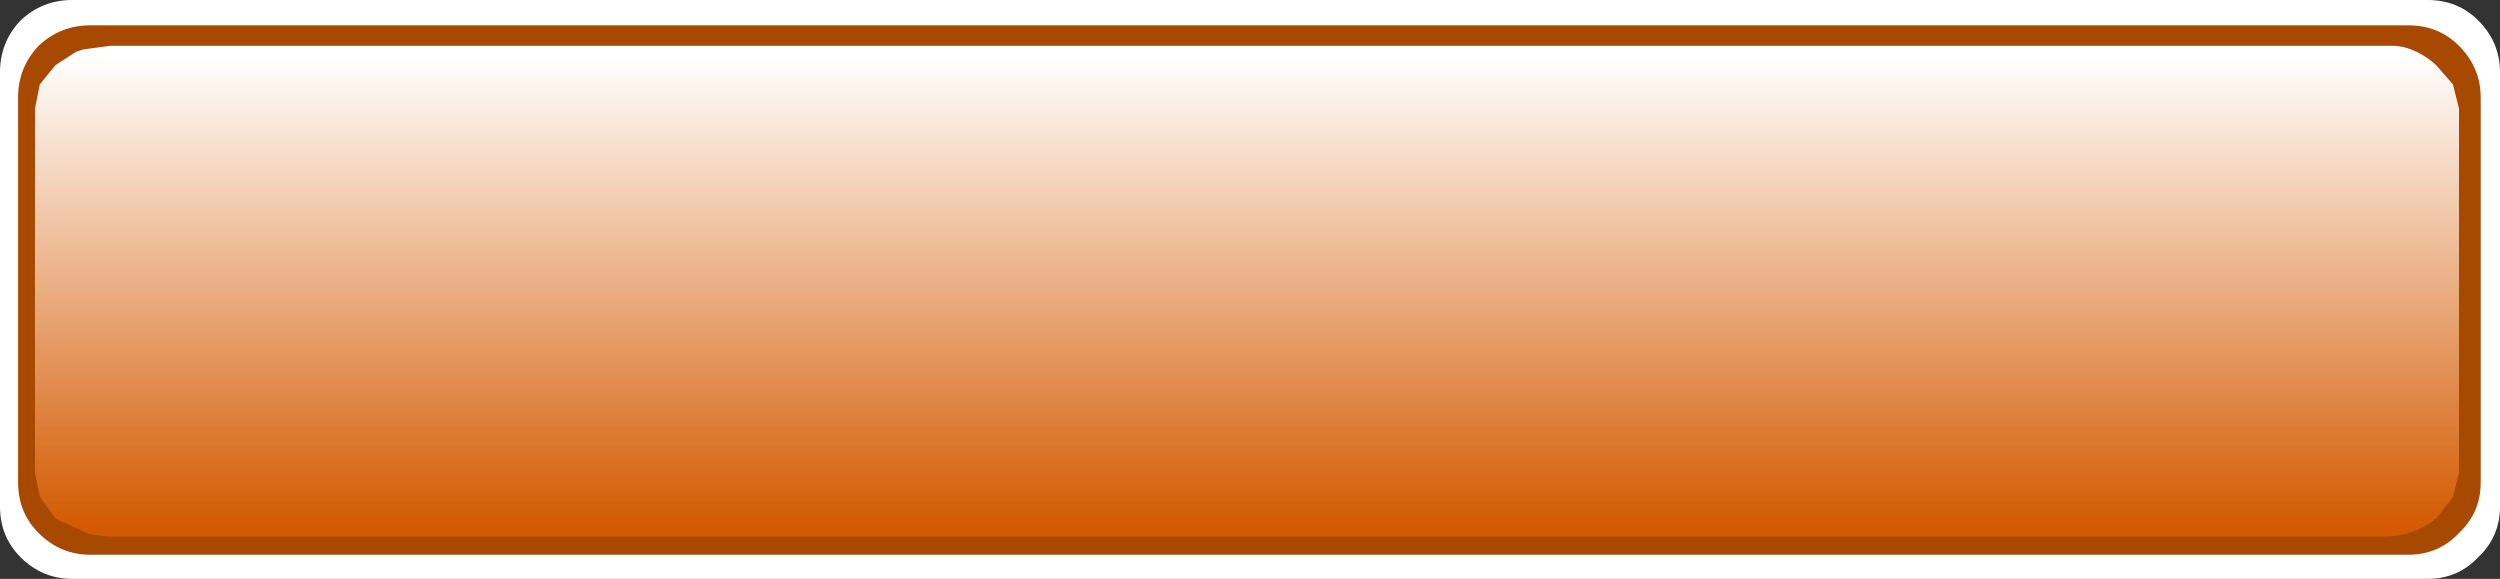
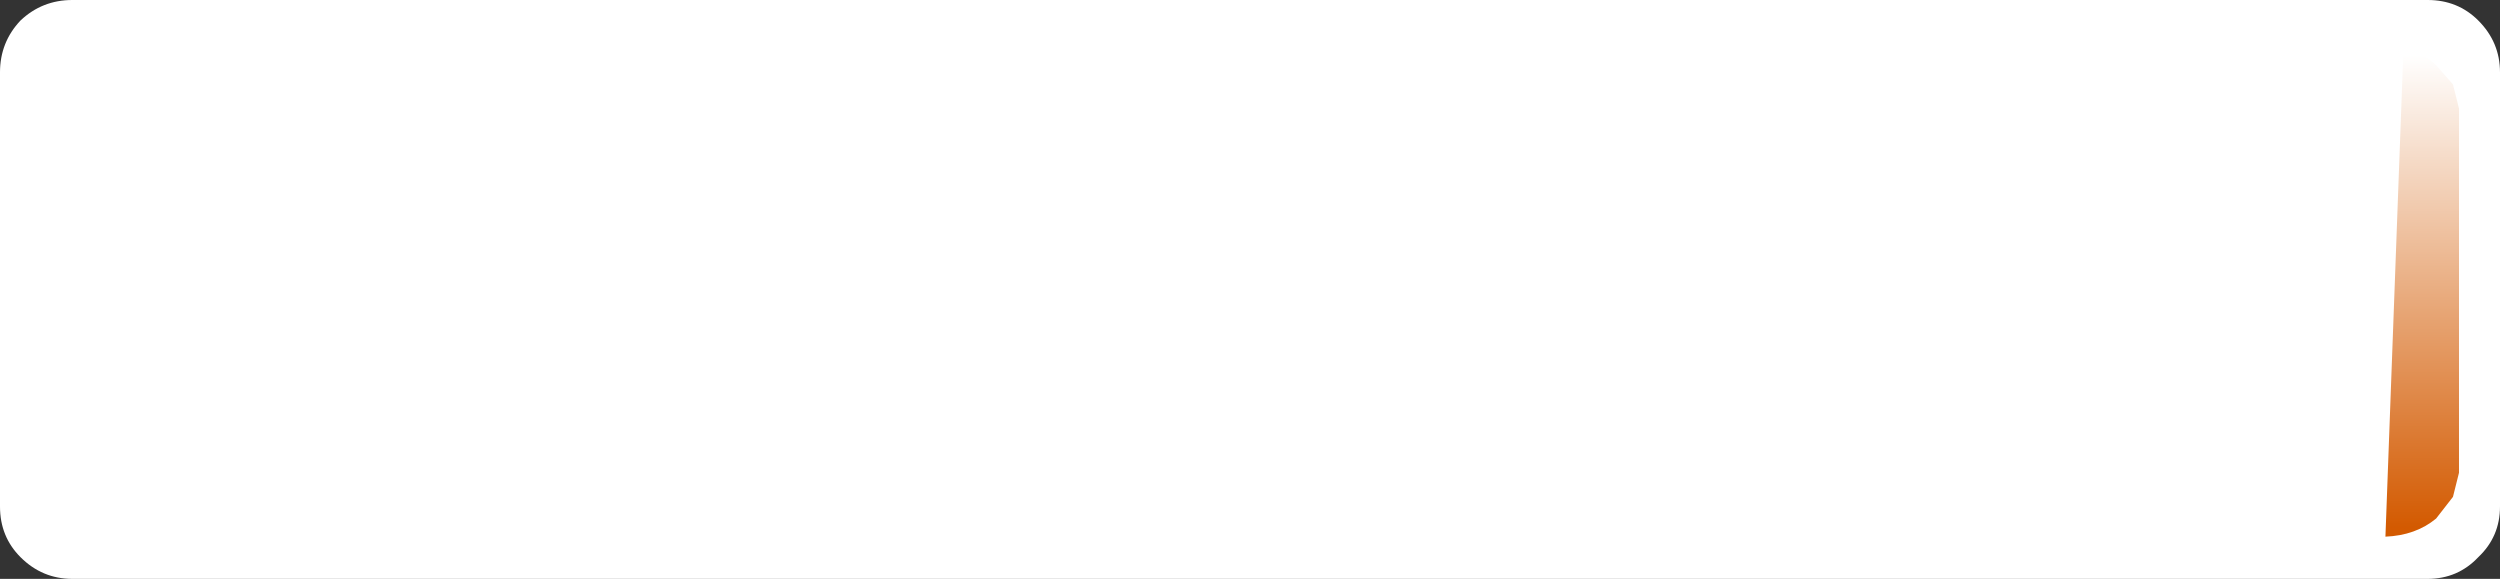
<svg xmlns="http://www.w3.org/2000/svg" height="24.0px" width="103.65px">
  <rect width="100%" height="100%" fill="#333333" stroke="none" />
  <g transform="matrix(1.0, 0.0, 0.0, 1.0, 51.8, 12.0)">
    <path d="M50.95 -11.15 Q51.85 -10.25 51.85 -9.0 L51.85 9.0 Q51.85 10.25 50.95 11.1 50.1 12.0 48.85 12.0 L-48.8 12.0 Q-50.05 12.0 -50.95 11.1 -51.8 10.25 -51.8 9.0 L-51.8 -9.0 Q-51.8 -10.25 -50.95 -11.15 -50.05 -12.0 -48.8 -12.0 L48.85 -12.0 Q50.1 -12.0 50.95 -11.15" fill="#ffffff" fill-rule="evenodd" stroke="none" />
-     <path d="M50.15 -10.1 Q51.05 -9.2 51.05 -7.95 L51.05 8.0 Q51.05 9.25 50.15 10.1 49.3 11.0 48.05 11.0 L-48.05 11.0 Q-49.3 11.0 -50.2 10.1 -51.05 9.25 -51.05 8.0 L-51.05 -7.95 Q-51.05 -9.2 -50.2 -10.1 -49.3 -10.95 -48.05 -10.95 L48.05 -10.95 Q49.3 -10.95 50.15 -10.1" fill="#a74900" fill-rule="evenodd" stroke="none" />
-     <path d="M47.85 -10.05 Q48.6 -9.85 49.2 -9.3 L49.9 -8.5 50.15 -7.5 50.15 7.6 49.9 8.6 49.2 9.5 Q48.35 10.2 47.1 10.25 L47.05 10.25 -47.25 10.25 -48.1 10.15 -49.5 9.5 -50.15 8.6 -50.35 7.6 -50.35 -7.5 -50.15 -8.5 -49.5 -9.3 -48.65 -9.85 -48.35 -9.95 -47.25 -10.1 47.05 -10.1 47.5 -10.1 47.85 -10.05" fill="url(#gradient0)" fill-rule="evenodd" stroke="none" />
+     <path d="M47.85 -10.05 Q48.6 -9.85 49.2 -9.3 L49.9 -8.5 50.15 -7.5 50.15 7.6 49.9 8.6 49.2 9.5 Q48.35 10.2 47.1 10.25 " fill="url(#gradient0)" fill-rule="evenodd" stroke="none" />
  </g>
  <defs>
    <linearGradient gradientTransform="matrix(0.0, 0.012, -0.061, 0.0, -0.15, 0.05)" gradientUnits="userSpaceOnUse" id="gradient0" spreadMethod="pad" x1="-819.2" x2="819.2">
      <stop offset="0.0" stop-color="#ffffff" />
      <stop offset="0.004" stop-color="#ffffff" />
      <stop offset="1.0" stop-color="#d35a01" />
    </linearGradient>
  </defs>
</svg>